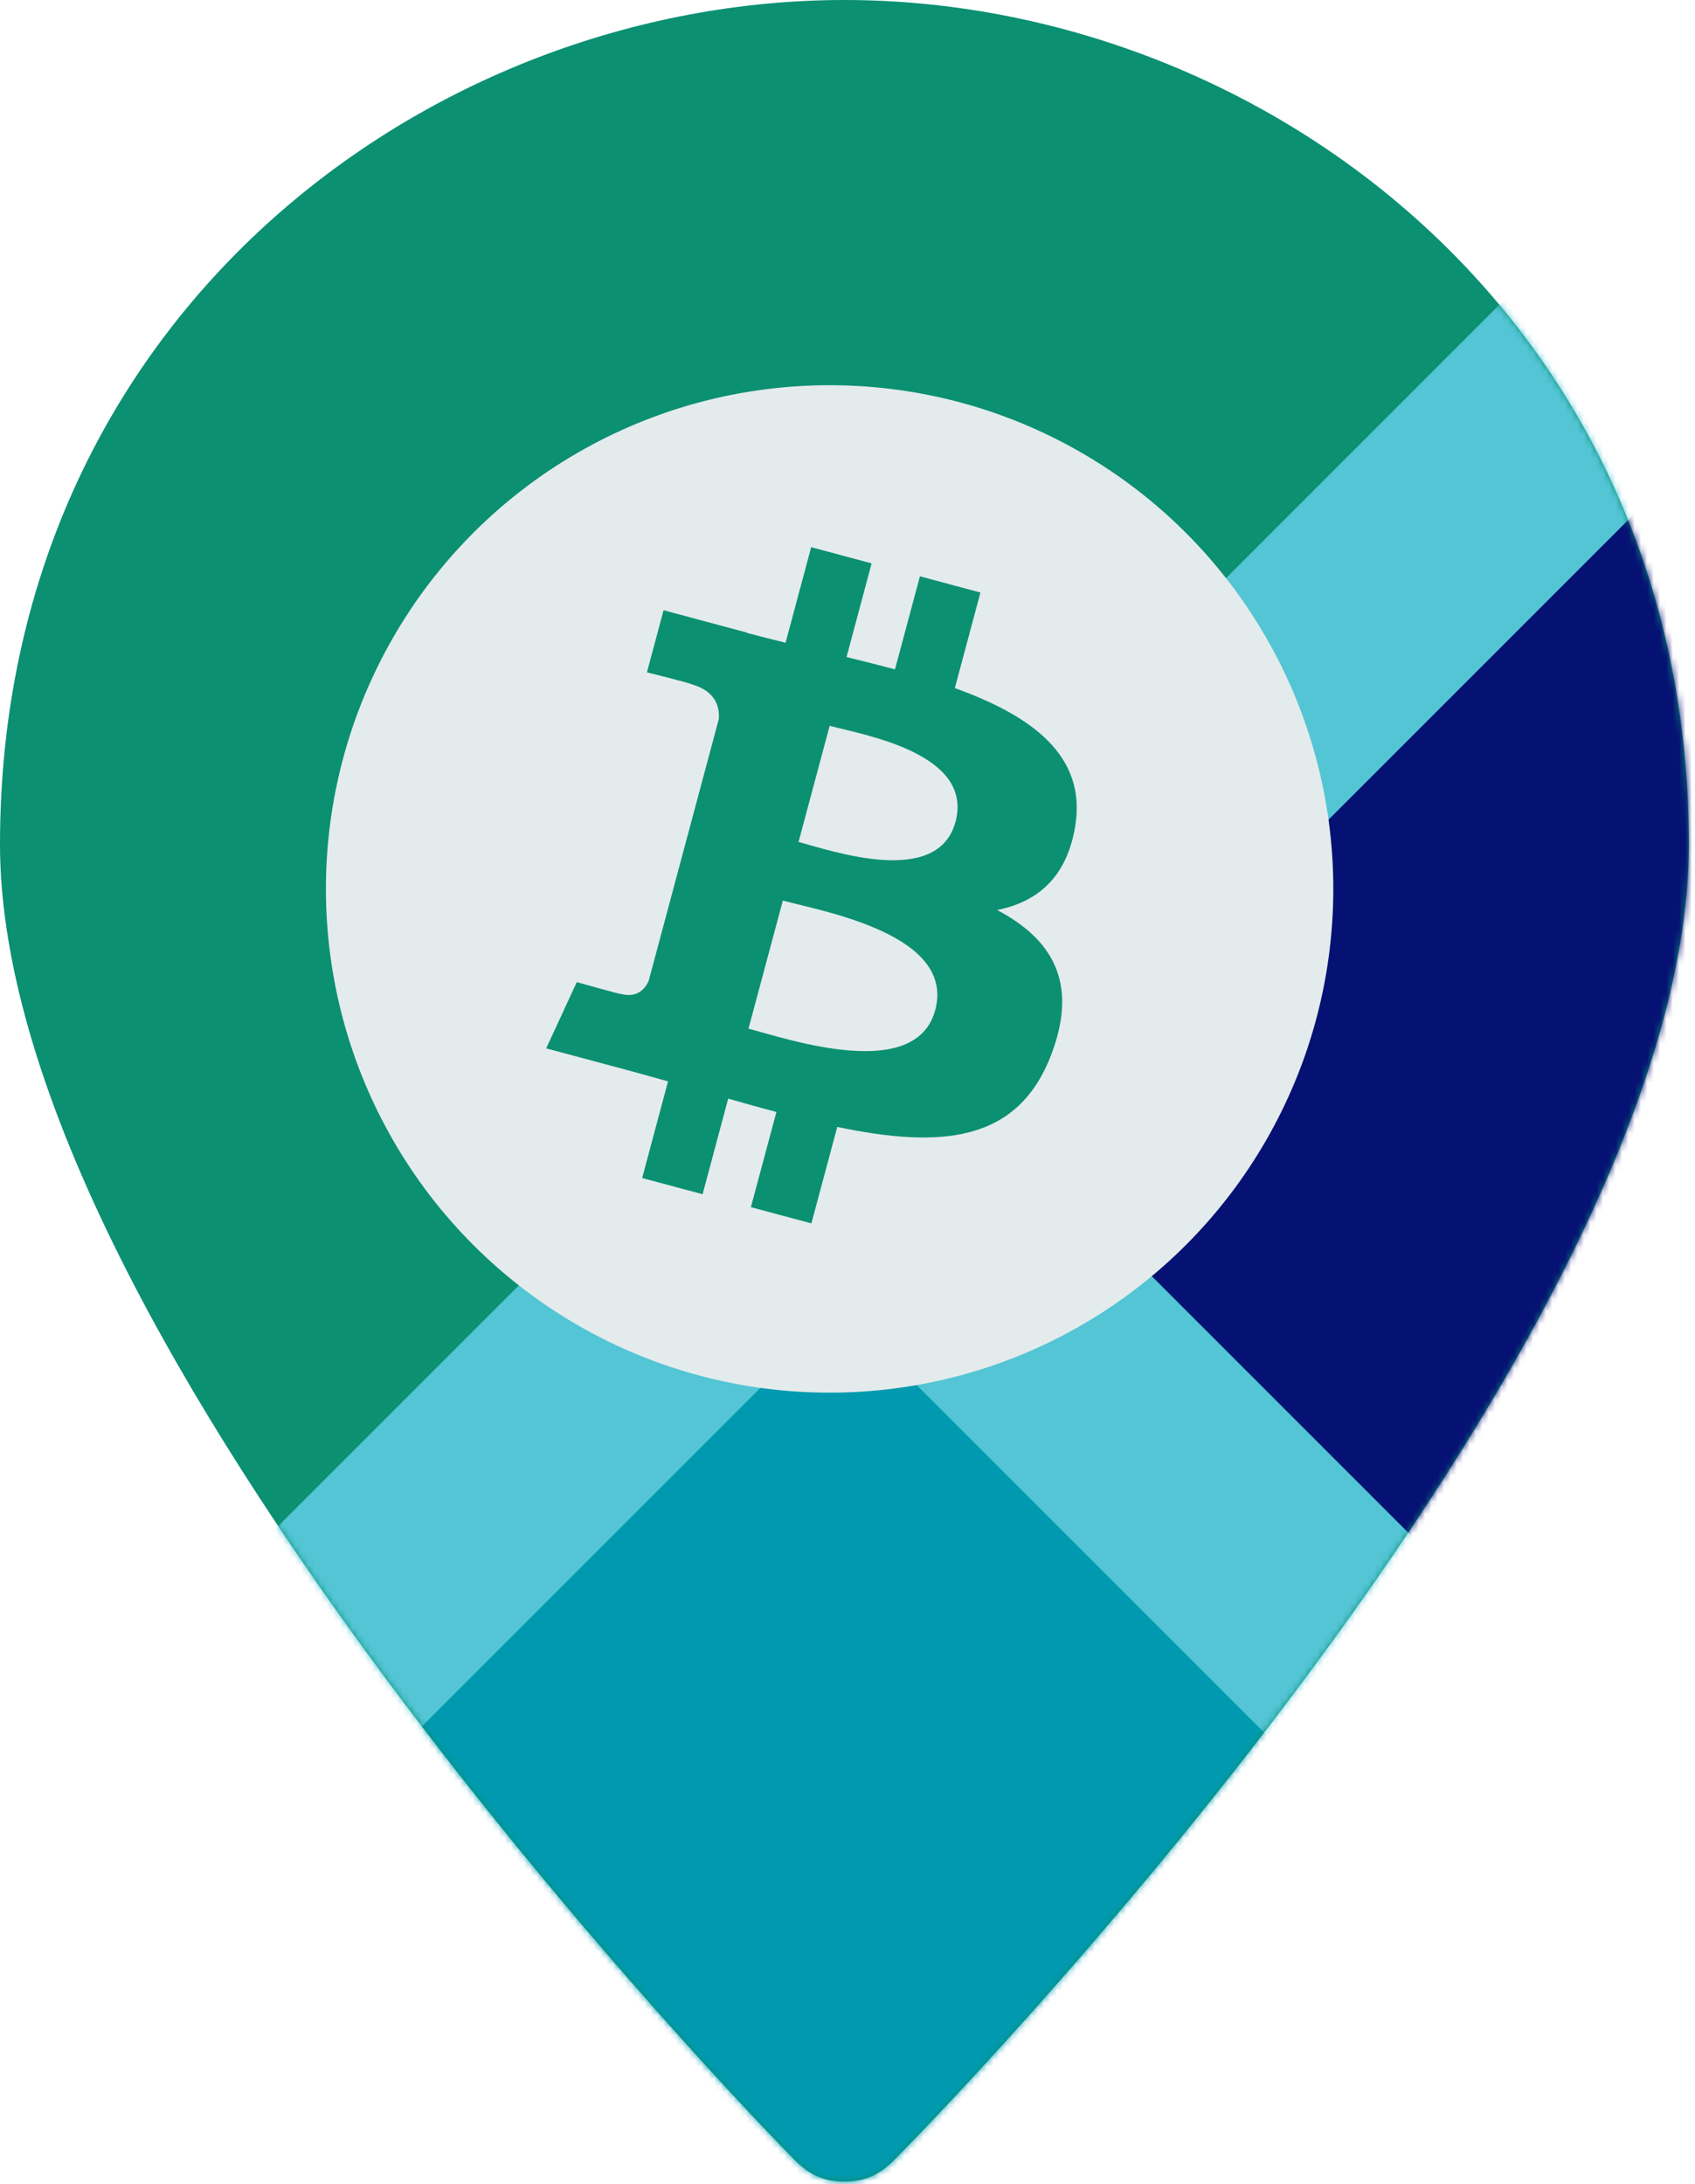
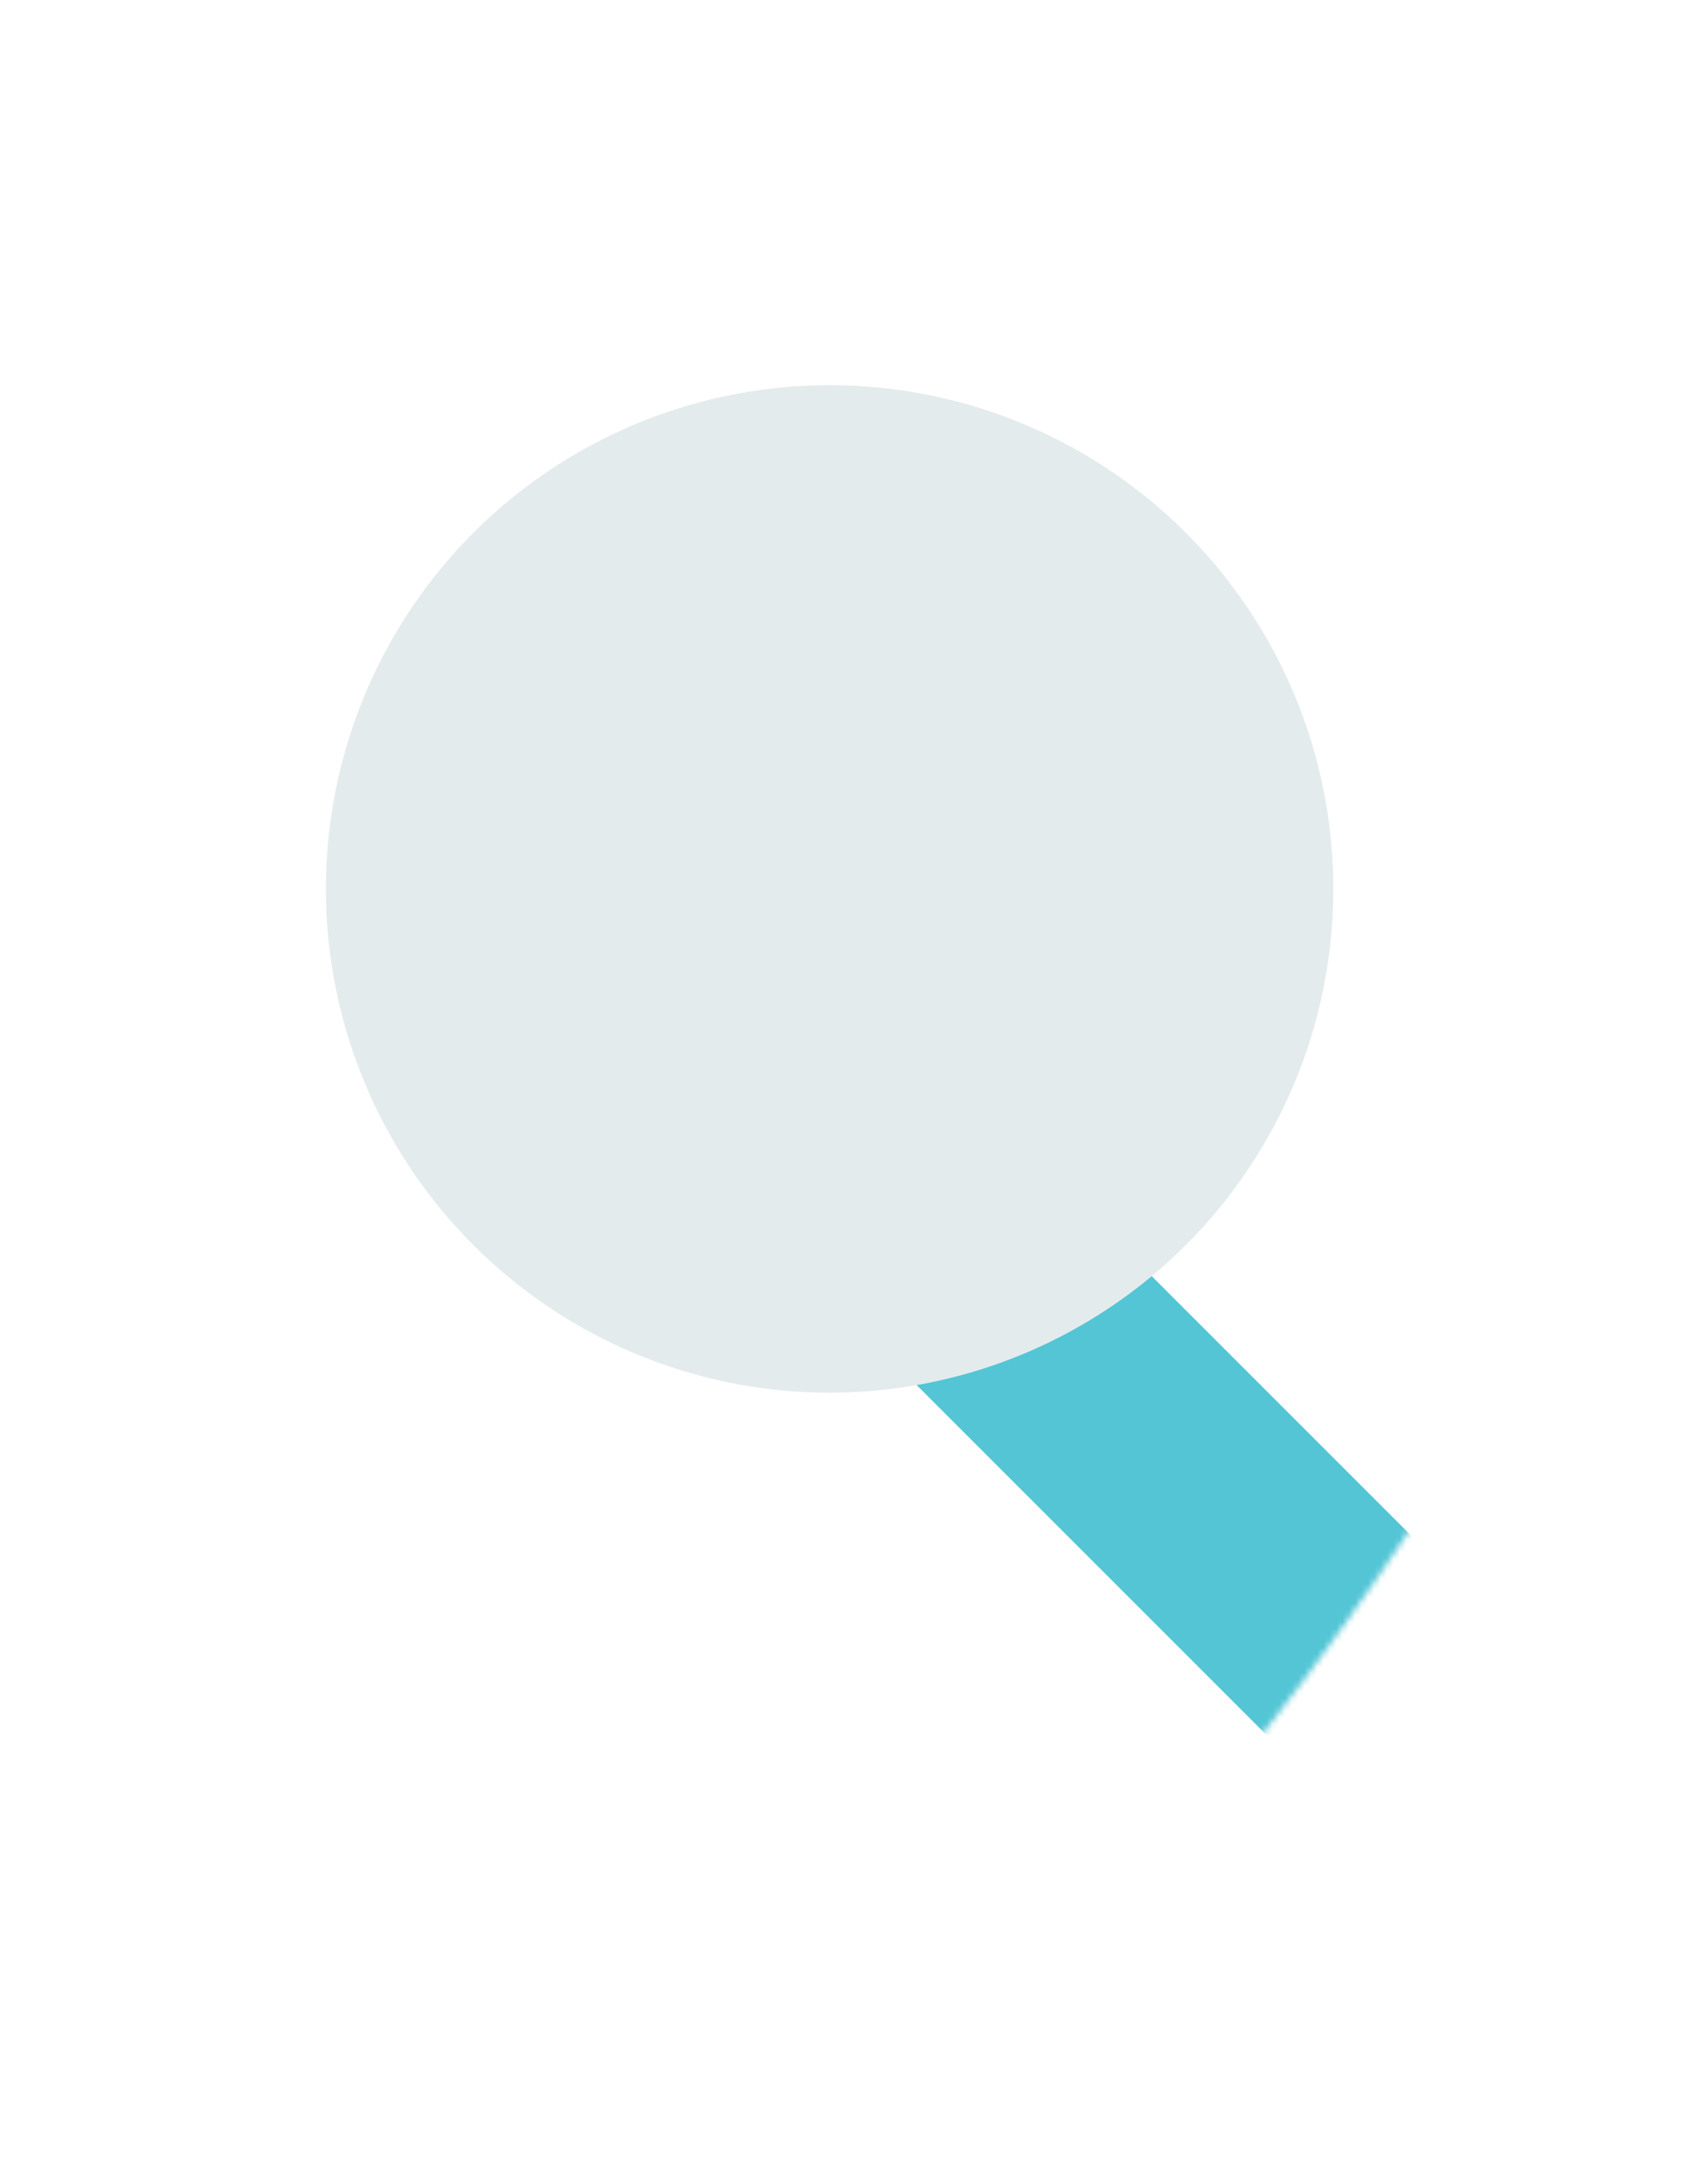
<svg xmlns="http://www.w3.org/2000/svg" width="267" height="344" viewBox="0 0 267 344" fill="none">
-   <path d="M0 133.016C0 49.881 67.617 0 133.016 0C198.416 0 266.032 49.881 266.032 133.016C266.032 212.826 146.318 334.757 140.775 340.3C138.558 342.517 136.342 343.625 133.016 343.625C129.691 343.625 127.474 342.517 125.257 340.3C119.714 334.757 0 211.717 0 133.016Z" fill="#0B9072" />
  <mask id="mask0_391_304" style="mask-type:alpha" maskUnits="userSpaceOnUse" x="0" y="0" width="267" height="344">
    <path d="M0 133.016C0 49.881 67.617 0 133.016 0C198.416 0 266.032 49.881 266.032 133.016C266.032 212.826 146.318 334.757 140.775 340.3C138.558 342.517 136.342 343.625 133.016 343.625C129.691 343.625 127.474 342.517 125.257 340.3C119.714 334.757 0 211.717 0 133.016Z" fill="#0B9072" />
  </mask>
  <g mask="url(#mask0_391_304)">
-     <rect x="132.177" y="171.819" width="131.567" height="133.678" transform="rotate(45 132.177 171.819)" fill="#0099AF" />
-     <path d="M135.349 179.688L233.361 270.699C311.77 173.621 287.812 79.343 266.031 44.339L135.349 179.688Z" fill="#051173" />
-     <rect x="36.499" y="247.691" width="291.246" height="38.318" transform="rotate(-45 36.499 247.691)" fill="#53C5D5" />
    <rect x="153.107" y="172.688" width="120.044" height="38.318" transform="rotate(45 153.107 172.688)" fill="#53C5D5" />
  </g>
  <circle cx="130.682" cy="140.017" r="79.343" fill="#E4EBEC" />
  <g clip-path="url(#clip0_391_304)">
-     <path d="M157.071 143.33C163.32 142.104 168.053 138.264 169.374 130.106C171.194 118.963 162.428 112.714 150.408 108.383L154.439 93.329L144.91 90.776L140.98 105.432C138.474 104.761 135.905 104.123 133.348 103.491L137.299 88.739L127.779 86.187L123.745 101.236C121.671 100.723 119.635 100.219 117.656 99.689L117.668 99.644L104.527 96.118L101.907 105.902C101.907 105.902 108.978 107.66 108.829 107.753C112.686 108.789 113.368 111.282 113.232 113.239L108.64 130.387L102.186 154.475C101.703 155.596 100.489 157.27 97.79 156.55C97.885 156.687 90.859 154.692 90.859 154.692L86.038 165.127L98.435 168.449C100.745 169.07 103.005 169.713 105.228 170.327L101.157 185.552L110.674 188.104L114.707 173.04C117.312 173.793 119.833 174.493 122.303 175.151L118.283 190.143L127.811 192.696L131.888 177.5C148.141 180.907 160.394 180.031 165.664 165.938C169.909 154.592 165.602 147.866 157.071 143.33ZM130.69 114.322C136.064 115.762 153.405 118.645 150.515 129.443C147.739 139.793 131.167 134.057 125.788 132.616L130.69 114.322V114.322ZM117.905 162.02L123.314 141.851C129.771 143.579 150.5 147.22 147.323 159.088C144.276 170.47 124.367 163.746 117.905 162.02Z" fill="#0B9072" />
-   </g>
+     </g>
  <defs>
    <clipPath id="clip0_391_304">
      <rect width="83.976" height="106.37" fill="white" transform="translate(105.504 78.416) rotate(15)" />
    </clipPath>
  </defs>
</svg>